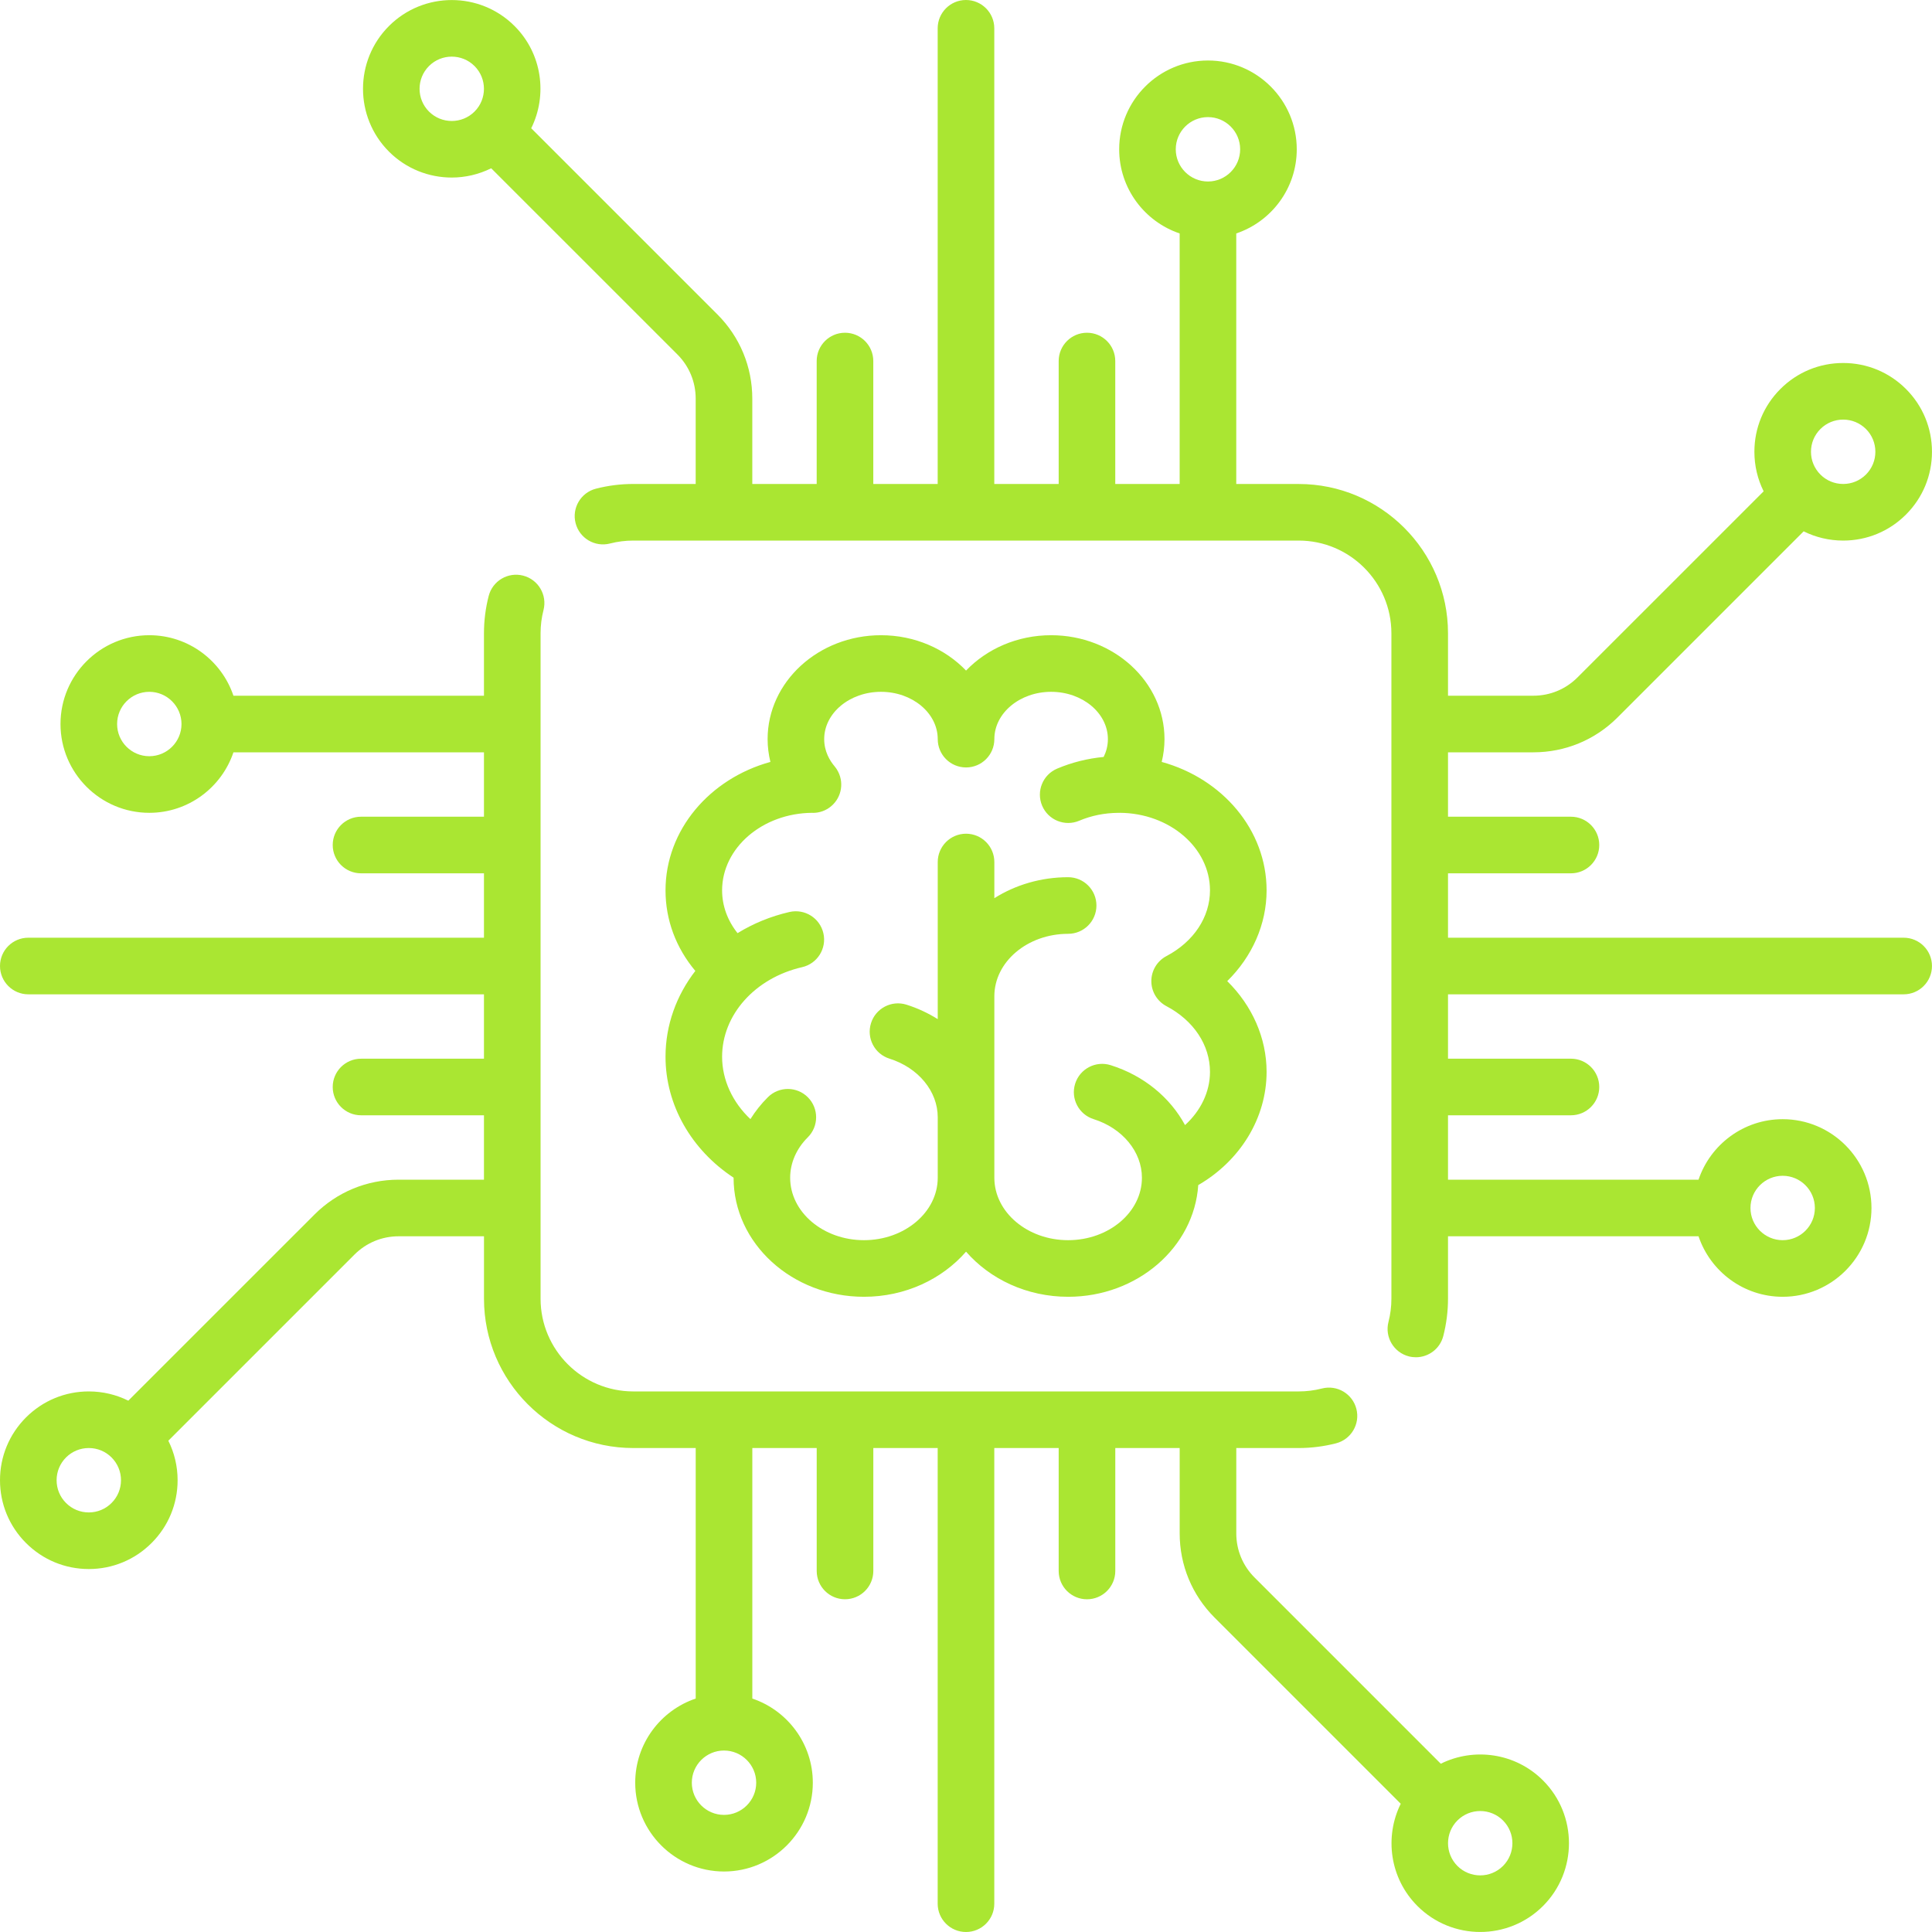
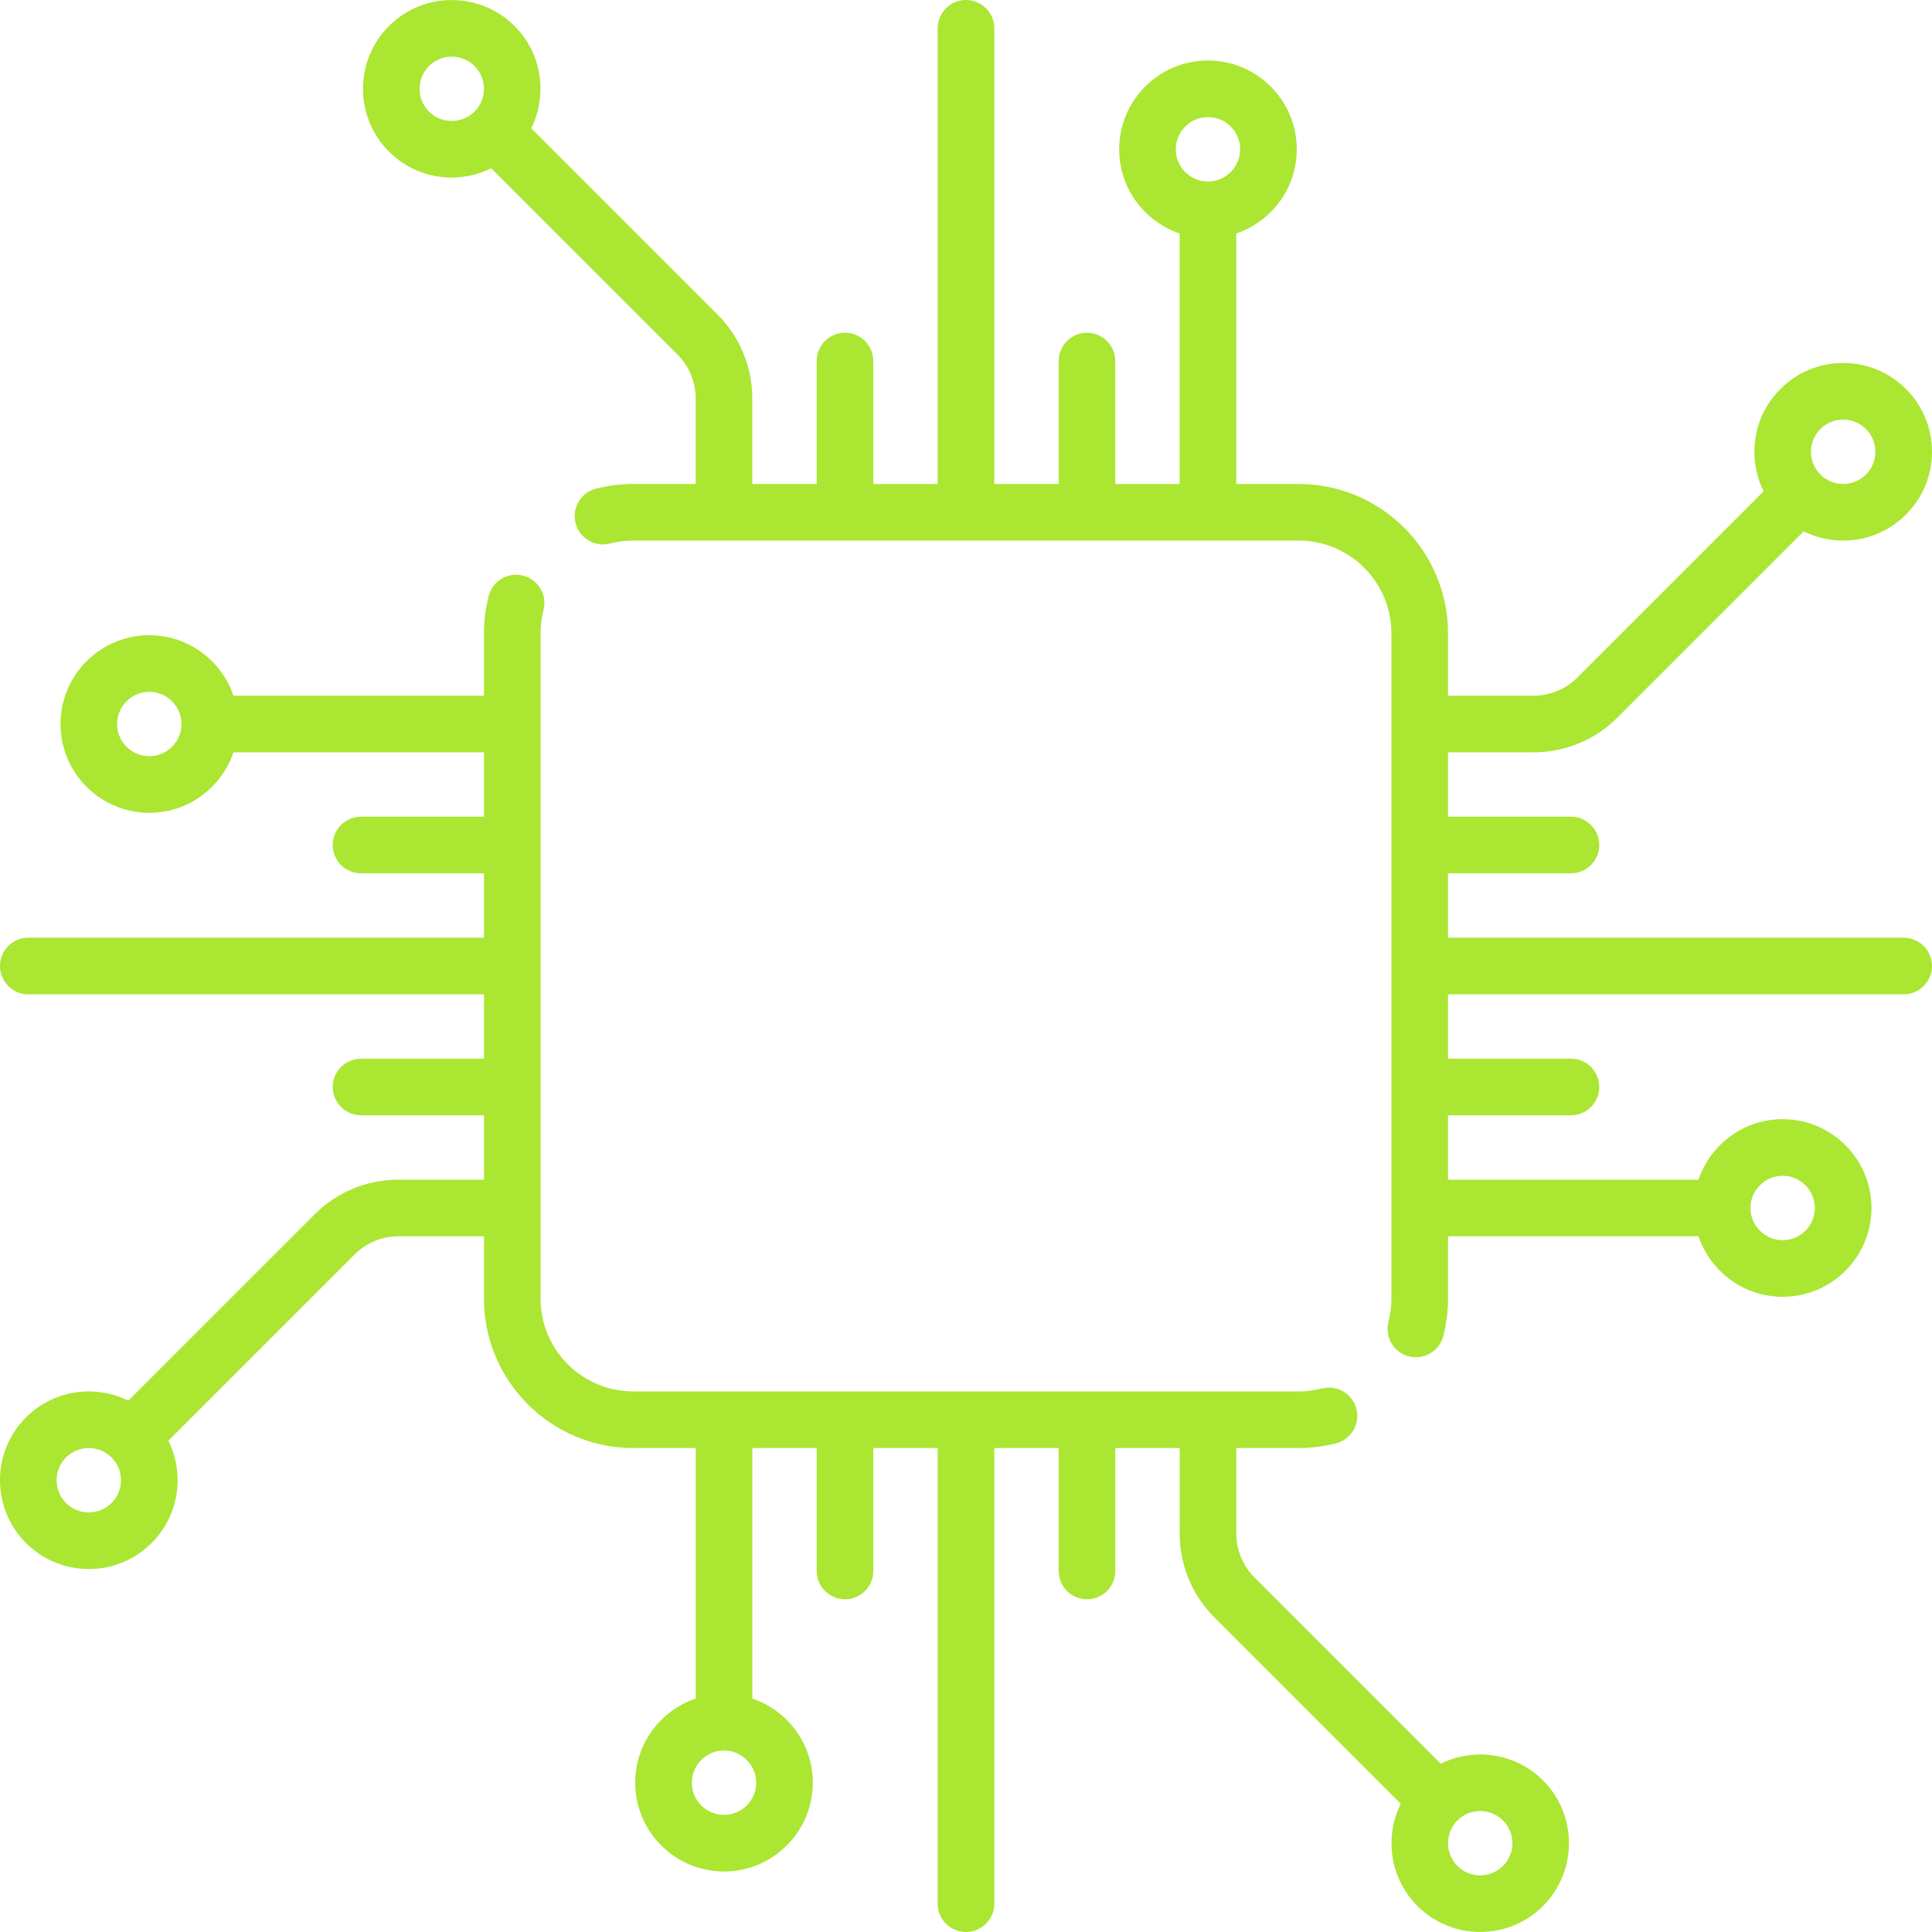
<svg xmlns="http://www.w3.org/2000/svg" width="70" height="70" viewBox="0 0 70 70" fill="none">
  <path d="M68.974 33.975H52.464V31.642H56.918C57.484 31.642 57.944 31.183 57.944 30.616C57.944 30.05 57.484 29.591 56.918 29.591H52.464V27.258H55.556C56.709 27.258 57.792 26.809 58.606 25.995L65.35 19.251C65.789 19.47 66.277 19.586 66.782 19.586C67.641 19.586 68.449 19.252 69.057 18.644C69.665 18.036 69.999 17.228 69.999 16.369C69.999 15.51 69.665 14.702 69.057 14.094C68.449 13.486 67.641 13.152 66.782 13.152C65.922 13.152 65.115 13.486 64.507 14.094C63.899 14.702 63.565 15.509 63.565 16.369C63.565 16.874 63.681 17.361 63.9 17.801L57.156 24.544C56.729 24.972 56.161 25.207 55.556 25.207H52.464V22.945C52.464 19.962 50.037 17.536 47.054 17.536H44.792V8.458C46.065 8.029 46.984 6.825 46.984 5.409C46.984 3.635 45.541 2.192 43.767 2.192C41.993 2.192 40.55 3.635 40.55 5.409C40.55 6.825 41.469 8.029 42.741 8.458V17.535H40.408V13.081C40.408 12.515 39.949 12.056 39.383 12.056C38.817 12.056 38.358 12.515 38.358 13.081V17.535H36.025V1.026C36.025 0.459 35.565 0 34.999 0C34.433 0 33.974 0.459 33.974 1.026V17.535H31.641V13.081C31.641 12.515 31.182 12.056 30.615 12.056C30.049 12.056 29.59 12.515 29.59 13.081V17.535H27.257V14.443C27.257 13.291 26.808 12.208 25.994 11.393L19.247 4.647C19.843 3.444 19.644 1.943 18.643 0.943C17.389 -0.312 15.348 -0.312 14.093 0.943C12.839 2.197 12.839 4.238 14.093 5.493C14.72 6.12 15.544 6.433 16.368 6.433C16.859 6.433 17.348 6.319 17.797 6.097L24.544 12.843C24.971 13.271 25.206 13.839 25.206 14.443V17.535H22.944C22.486 17.535 22.032 17.593 21.592 17.706C21.044 17.847 20.713 18.406 20.855 18.955C20.996 19.503 21.555 19.833 22.103 19.692C22.376 19.622 22.659 19.586 22.944 19.586H47.054C48.906 19.586 50.413 21.093 50.413 22.945V47.056C50.413 47.34 50.377 47.623 50.307 47.895C50.166 48.444 50.497 49.003 51.045 49.144C51.131 49.166 51.217 49.176 51.301 49.176C51.758 49.176 52.175 48.869 52.293 48.406C52.406 47.967 52.464 47.512 52.464 47.055V44.793H61.541C61.97 46.066 63.174 46.985 64.59 46.985C66.364 46.985 67.807 45.542 67.807 43.768C67.807 41.993 66.364 40.55 64.59 40.55C63.174 40.55 61.97 41.47 61.541 42.742H52.464V40.409H56.918C57.484 40.409 57.944 39.95 57.944 39.384C57.944 38.817 57.484 38.358 56.918 38.358H52.464V36.026H68.974C69.54 36.026 69.999 35.566 69.999 35C69.999 34.434 69.54 33.975 68.974 33.975ZM65.957 15.544C66.177 15.324 66.47 15.203 66.782 15.203C67.093 15.203 67.386 15.324 67.607 15.544C67.827 15.764 67.948 16.057 67.948 16.369C67.948 16.68 67.827 16.973 67.607 17.194C67.386 17.414 67.093 17.535 66.782 17.535C66.47 17.535 66.177 17.414 65.957 17.194C65.737 16.973 65.615 16.68 65.615 16.369C65.615 16.057 65.737 15.764 65.957 15.544ZM17.193 4.043C16.738 4.497 15.998 4.497 15.543 4.042C15.088 3.588 15.088 2.848 15.543 2.393C15.771 2.165 16.069 2.052 16.368 2.052C16.667 2.052 16.965 2.165 17.193 2.393C17.648 2.848 17.648 3.588 17.193 4.043ZM43.767 6.576C43.124 6.576 42.6 6.052 42.6 5.409C42.6 4.766 43.123 4.243 43.767 4.243C44.41 4.243 44.933 4.766 44.933 5.409C44.933 6.052 44.41 6.576 43.767 6.576ZM64.59 42.601C65.233 42.601 65.756 43.125 65.756 43.768C65.756 44.411 65.233 44.934 64.59 44.934C63.947 44.934 63.423 44.411 63.423 43.768C63.423 43.124 63.947 42.601 64.59 42.601Z" fill="#AAE632" />
  <path d="M55.906 64.508C54.905 63.507 53.405 63.307 52.202 63.903L45.456 57.157C45.028 56.73 44.793 56.162 44.793 55.557V52.465H47.055C47.513 52.465 47.967 52.407 48.407 52.294C48.955 52.153 49.285 51.594 49.144 51.046C49.003 50.497 48.444 50.167 47.896 50.308C47.623 50.378 47.34 50.414 47.055 50.414H22.945C21.093 50.414 19.586 48.907 19.586 47.056V22.945C19.586 22.66 19.622 22.377 19.692 22.105C19.833 21.556 19.503 20.997 18.954 20.856C18.406 20.715 17.847 21.045 17.706 21.593C17.593 22.033 17.535 22.487 17.535 22.945V25.207H8.458C8.029 23.935 6.825 23.015 5.409 23.015C3.635 23.015 2.192 24.459 2.192 26.233C2.192 28.007 3.635 29.45 5.409 29.45C6.825 29.45 8.029 28.531 8.458 27.258H17.535V29.591H13.081C12.514 29.591 12.055 30.05 12.055 30.616C12.055 31.183 12.514 31.642 13.081 31.642H17.535V33.975H1.025C0.459 33.975 0 34.434 0 35C0 35.566 0.459 36.026 1.025 36.026H17.535V38.359H13.081C12.514 38.359 12.055 38.818 12.055 39.384C12.055 39.95 12.514 40.409 13.081 40.409H17.535V42.742H14.443C13.29 42.742 12.207 43.191 11.393 44.006L4.649 50.749C4.21 50.531 3.722 50.414 3.217 50.414C2.358 50.414 1.55 50.749 0.942 51.356C0.335 51.964 0 52.772 0 53.631C0 54.491 0.335 55.299 0.942 55.906C1.55 56.514 2.358 56.849 3.217 56.849C4.077 56.849 4.885 56.514 5.492 55.906C6.1 55.299 6.435 54.491 6.435 53.631C6.435 53.126 6.318 52.639 6.099 52.2L12.843 45.456C13.27 45.029 13.839 44.793 14.443 44.793H17.536V47.056C17.536 50.038 19.962 52.465 22.945 52.465H25.207V61.542C23.935 61.971 23.015 63.175 23.015 64.591C23.015 66.365 24.459 67.808 26.233 67.808C28.006 67.808 29.45 66.365 29.45 64.591C29.45 63.175 28.53 61.971 27.258 61.542V52.465H29.591V56.919C29.591 57.485 30.05 57.944 30.616 57.944C31.183 57.944 31.642 57.485 31.642 56.919V52.465H33.974V68.975C33.974 69.541 34.434 70 35 70C35.566 70 36.025 69.541 36.025 68.975V52.465H38.358V56.919C38.358 57.486 38.817 57.945 39.384 57.945C39.95 57.945 40.409 57.486 40.409 56.919V52.465H42.742V55.557C42.742 56.709 43.191 57.793 44.005 58.607L50.751 65.353C50.156 66.557 50.355 68.057 51.356 69.058C51.983 69.685 52.807 69.999 53.631 69.999C54.455 69.999 55.279 69.685 55.906 69.058C57.16 67.803 57.16 65.762 55.906 64.508ZM5.409 27.399C4.766 27.399 4.243 26.876 4.243 26.233C4.243 25.589 4.766 25.066 5.409 25.066C6.052 25.066 6.576 25.59 6.576 26.233C6.576 26.876 6.052 27.399 5.409 27.399ZM4.042 54.456C3.822 54.677 3.529 54.798 3.217 54.798C2.906 54.798 2.613 54.677 2.392 54.456C2.172 54.236 2.051 53.943 2.051 53.631C2.051 53.32 2.172 53.027 2.392 52.806C2.613 52.586 2.906 52.465 3.217 52.465C3.529 52.465 3.822 52.586 4.042 52.806C4.262 53.027 4.384 53.32 4.384 53.631C4.384 53.943 4.262 54.236 4.042 54.456ZM27.399 64.591C27.399 65.234 26.875 65.757 26.232 65.757C25.589 65.757 25.066 65.234 25.066 64.591C25.066 63.948 25.589 63.425 26.232 63.425C26.875 63.425 27.399 63.948 27.399 64.591ZM54.456 67.608C54.001 68.062 53.261 68.062 52.806 67.608C52.351 67.153 52.351 66.413 52.806 65.958C53.034 65.731 53.332 65.617 53.631 65.617C53.93 65.617 54.229 65.731 54.456 65.958C54.911 66.413 54.911 67.153 54.456 67.608Z" fill="#AAE632" />
-   <path d="M45.891 32.26C45.891 30.067 44.287 28.21 42.091 27.606C42.156 27.338 42.192 27.062 42.192 26.78C42.192 24.704 40.349 23.015 38.084 23.015C36.858 23.015 35.755 23.511 35.002 24.296C34.249 23.511 33.147 23.015 31.92 23.015C29.655 23.015 27.812 24.704 27.812 26.78C27.812 27.062 27.848 27.338 27.913 27.606C25.717 28.21 24.113 30.067 24.113 32.26C24.113 33.332 24.492 34.343 25.193 35.178C24.508 36.065 24.113 37.142 24.113 38.288C24.113 40.032 25.045 41.659 26.579 42.669C26.579 42.67 26.579 42.671 26.579 42.672C26.579 45.05 28.698 46.985 31.303 46.985C32.8 46.985 34.136 46.345 35.002 45.35C35.868 46.345 37.204 46.985 38.701 46.985C41.208 46.985 43.264 45.193 43.415 42.938C44.938 42.054 45.891 40.507 45.891 38.836C45.891 37.607 45.367 36.434 44.465 35.548C45.367 34.662 45.891 33.489 45.891 32.26ZM42.262 36.455C43.25 36.976 43.84 37.866 43.84 38.836C43.84 39.559 43.504 40.248 42.936 40.764C42.397 39.766 41.444 38.971 40.241 38.593C39.701 38.423 39.125 38.724 38.955 39.264C38.785 39.804 39.086 40.38 39.626 40.549C40.671 40.878 41.374 41.731 41.374 42.672C41.374 43.919 40.175 44.934 38.7 44.934C37.226 44.934 36.027 43.919 36.027 42.672V36.096C36.027 34.849 37.226 33.834 38.7 33.834C39.267 33.834 39.726 33.375 39.726 32.808C39.726 32.242 39.267 31.783 38.7 31.783C37.709 31.783 36.788 32.064 36.027 32.543V31.233C36.027 30.667 35.568 30.207 35.002 30.207C34.435 30.207 33.976 30.667 33.976 31.233V36.925C33.631 36.709 33.253 36.53 32.843 36.401C32.303 36.231 31.727 36.532 31.558 37.072C31.388 37.612 31.688 38.188 32.228 38.357C33.274 38.686 33.976 39.539 33.976 40.48V42.672C33.976 43.919 32.777 44.934 31.303 44.934C29.828 44.934 28.629 43.919 28.629 42.672C28.629 42.137 28.856 41.617 29.267 41.208C29.669 40.809 29.671 40.16 29.272 39.758C28.873 39.356 28.223 39.354 27.822 39.754C27.576 39.998 27.365 40.265 27.189 40.548C26.541 39.936 26.163 39.13 26.163 38.288C26.163 36.769 27.356 35.434 29.063 35.042C29.615 34.916 29.959 34.365 29.833 33.814C29.706 33.261 29.156 32.917 28.604 33.043C27.917 33.201 27.284 33.464 26.723 33.81C26.359 33.353 26.163 32.818 26.163 32.26C26.164 30.718 27.626 29.462 29.428 29.45C29.437 29.451 29.447 29.452 29.456 29.452C29.69 29.452 29.925 29.372 30.117 29.209C30.511 28.876 30.59 28.311 30.326 27.887C30.318 27.874 30.311 27.861 30.302 27.849C30.298 27.843 30.293 27.837 30.289 27.831C30.273 27.809 30.257 27.787 30.239 27.766C30.238 27.765 30.238 27.764 30.238 27.764C30.067 27.562 29.862 27.227 29.862 26.78C29.862 25.835 30.785 25.066 31.919 25.066C33.053 25.066 33.976 25.835 33.976 26.78C33.976 27.347 34.435 27.806 35.002 27.806C35.568 27.806 36.027 27.347 36.027 26.78C36.027 25.835 36.95 25.066 38.084 25.066C39.218 25.066 40.141 25.835 40.141 26.78C40.141 27.033 40.075 27.248 39.987 27.426C39.404 27.481 38.84 27.622 38.304 27.848C37.782 28.068 37.538 28.669 37.758 29.191C37.978 29.713 38.579 29.957 39.101 29.737C39.544 29.55 40.021 29.454 40.519 29.451C40.528 29.451 40.538 29.452 40.548 29.452C40.557 29.452 40.566 29.451 40.575 29.45C42.378 29.462 43.84 30.718 43.84 32.26C43.84 33.23 43.25 34.12 42.262 34.641C41.925 34.819 41.715 35.168 41.715 35.548C41.715 35.928 41.925 36.277 42.262 36.455Z" fill="#AAE632" />
</svg>